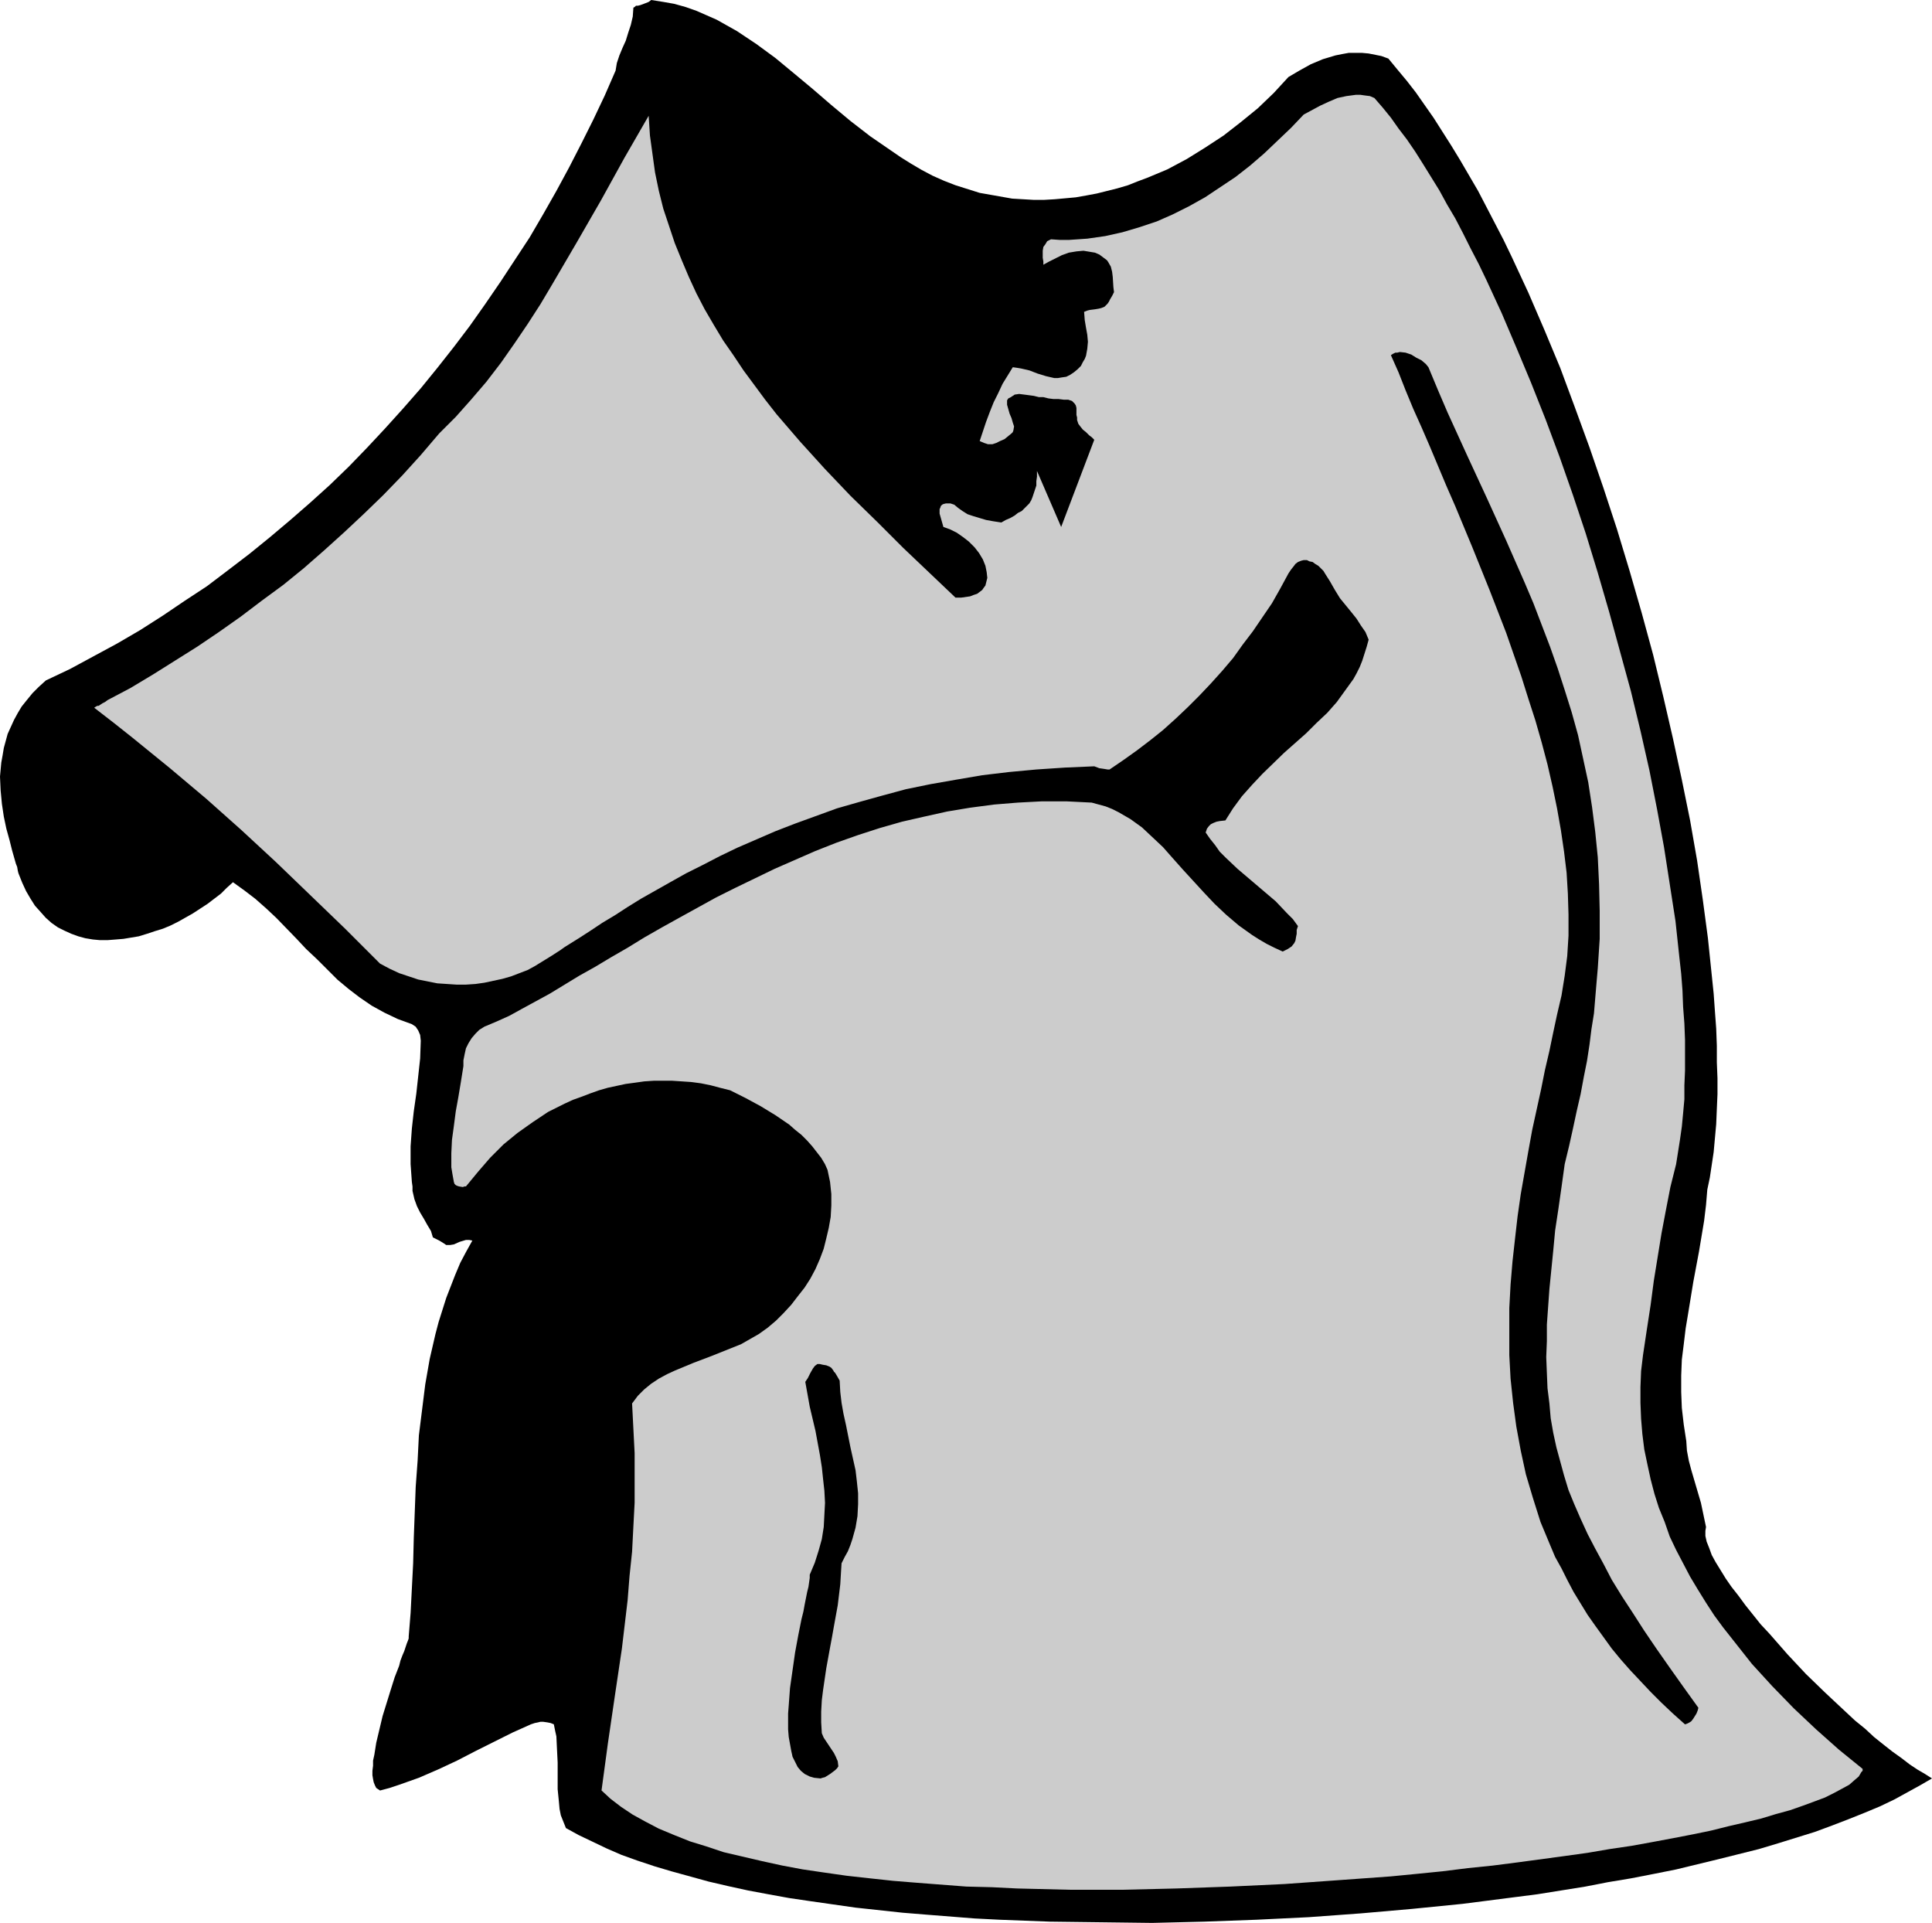
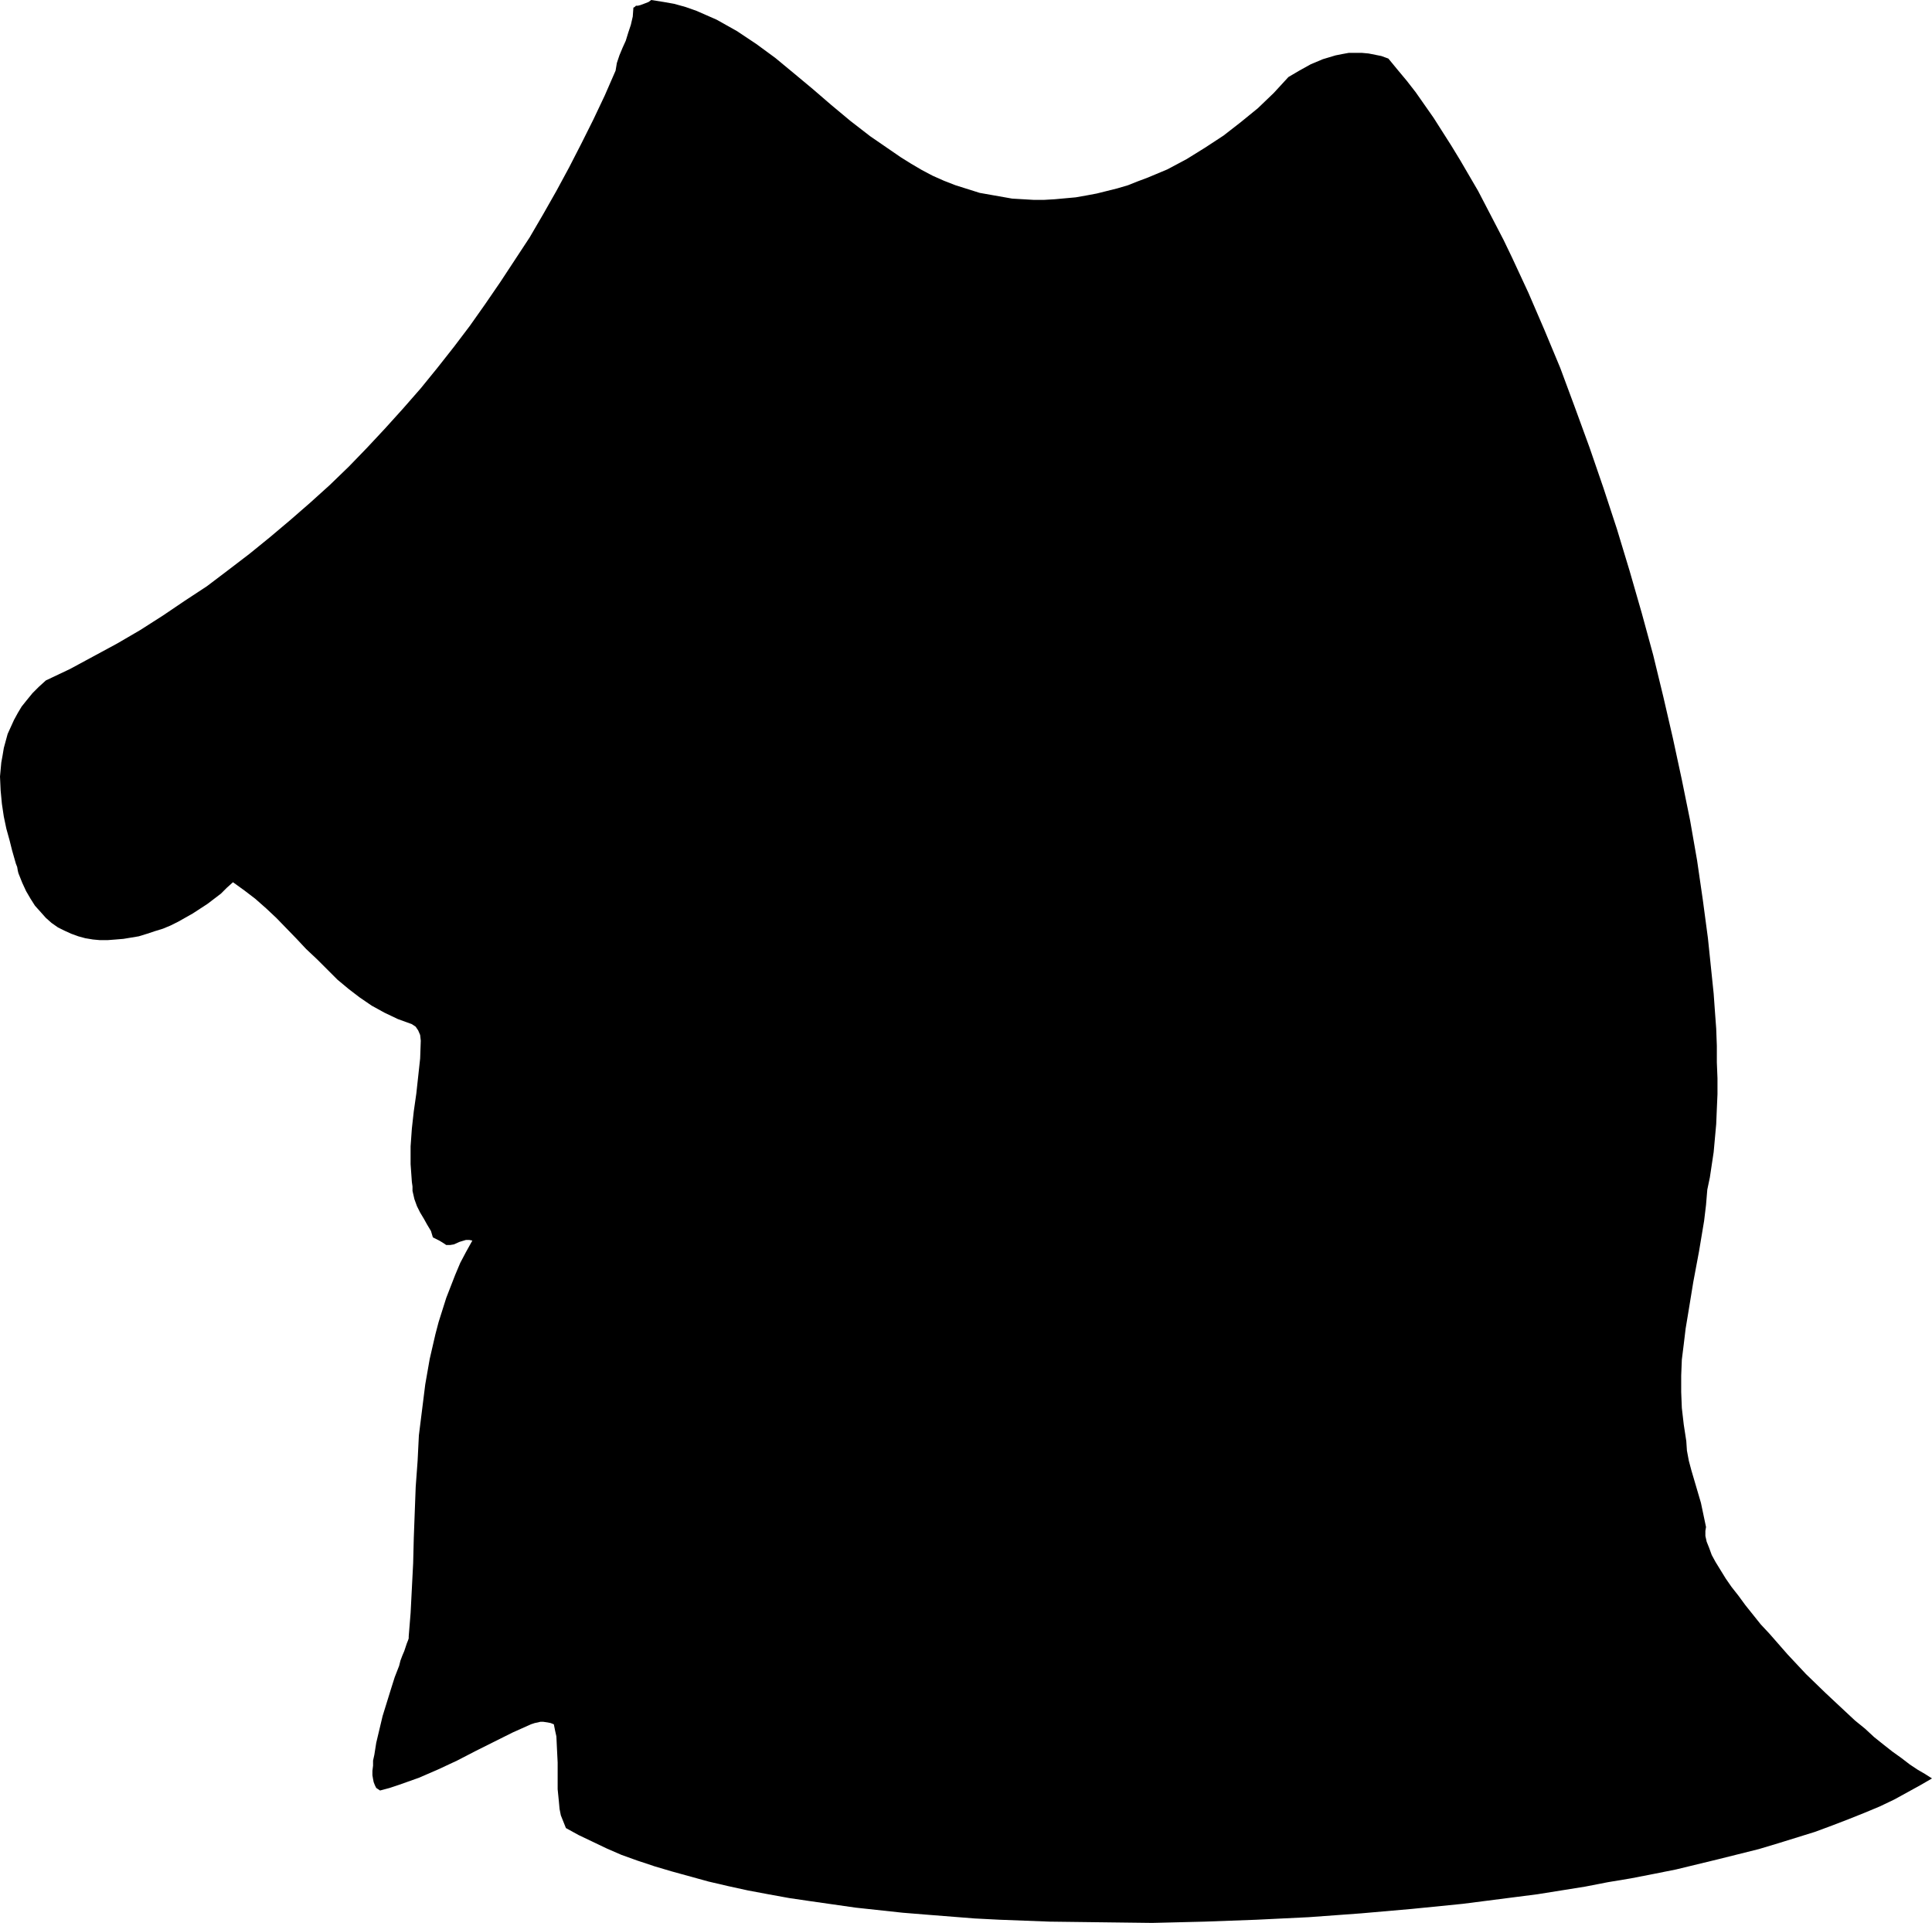
<svg xmlns="http://www.w3.org/2000/svg" xmlns:ns1="http://sodipodi.sourceforge.net/DTD/sodipodi-0.dtd" xmlns:ns2="http://www.inkscape.org/namespaces/inkscape" version="1.0" width="129.766mm" height="129.138mm" id="svg5" ns1:docname="Helmet 27.wmf">
  <ns1:namedview id="namedview5" pagecolor="#ffffff" bordercolor="#000000" borderopacity="0.25" ns2:showpageshadow="2" ns2:pageopacity="0.0" ns2:pagecheckerboard="0" ns2:deskcolor="#d1d1d1" ns2:document-units="mm" />
  <defs id="defs1">
    <pattern id="WMFhbasepattern" patternUnits="userSpaceOnUse" width="6" height="6" x="0" y="0" />
  </defs>
-   <path style="fill:#000000;fill-opacity:1;fill-rule:evenodd;stroke:none" d="m 296.859,201.791 2.747,-1.616 2.586,-1.939 2.586,-1.939 2.424,-2.1 2.262,-2.1 2.424,-2.423 4.525,-4.685 4.525,-4.847 4.363,-5.008 4.525,-4.847 2.262,-2.262 2.424,-2.1 -0.323,-1.454 -0.323,-1.292 -0.323,-1.292 -0.162,-0.485 -0.162,-0.485 -0.323,-0.485 -0.485,-0.162 h -0.323 -0.323 l -0.646,0.485 h -0.485 l -0.485,0.162 -1.454,2.908 -1.778,3.07 -1.778,2.747 -1.939,2.908 -1.939,2.747 -2.101,2.585 -2.101,2.585 -2.424,2.585 -2.262,2.423 -2.424,2.262 -2.586,2.1 -2.586,2.262 -2.747,1.939 -2.909,1.777 -2.909,1.777 -3.07,1.454 -0.162,0.646 -0.162,0.485 v 0.485 l 0.162,0.485 0.485,0.808 0.485,0.646 0.97,0.323 h 0.646 l 0.485,-0.162 0.323,-0.162 0.323,-0.323 z" id="path1" />
  <path style="fill:#000000;fill-opacity:1;fill-rule:evenodd;stroke:none" d="m 490.455,451.405 -1.778,-1.131 -1.939,-1.131 -1.939,-1.292 -2.101,-1.616 -2.262,-1.616 -2.262,-1.777 -2.424,-1.939 -2.262,-2.1 -2.586,-2.1 -2.424,-2.262 -5.01,-4.685 -5.01,-4.847 -4.686,-5.008 -4.525,-5.17 -2.262,-2.423 -1.939,-2.423 -1.939,-2.423 -1.778,-2.423 -1.778,-2.262 -1.454,-2.1 -1.293,-2.1 -1.293,-2.1 -0.97,-1.777 -0.646,-1.777 -0.646,-1.616 -0.323,-1.454 v -1.292 l 0.162,-0.969 -0.646,-3.07 -0.646,-3.07 -0.808,-2.747 -0.808,-2.747 -0.808,-2.747 -0.646,-2.423 -0.485,-2.585 -0.162,-2.423 -0.646,-4.201 -0.485,-4.201 -0.162,-4.039 v -4.201 l 0.162,-4.039 0.485,-3.877 0.485,-4.039 0.646,-3.877 1.293,-7.917 1.454,-7.755 1.293,-7.755 0.485,-4.039 0.323,-3.877 0.646,-3.07 0.485,-3.231 0.485,-3.231 0.323,-3.554 0.323,-3.554 0.162,-3.877 0.162,-3.716 v -4.039 l -0.162,-4.039 v -4.201 l -0.162,-4.362 -0.323,-4.362 -0.323,-4.524 -0.485,-4.685 -0.485,-4.685 -0.485,-4.685 -0.646,-4.847 -0.646,-4.847 -1.454,-10.017 -1.778,-10.178 -2.101,-10.34 -2.262,-10.502 -2.424,-10.502 -2.586,-10.663 -2.909,-10.663 -3.07,-10.663 -3.232,-10.663 -3.394,-10.34 -3.555,-10.34 -3.717,-10.178 -3.717,-10.017 -4.04,-9.694 -4.04,-9.371 -2.101,-4.524 -2.101,-4.524 -2.101,-4.362 -4.363,-8.401 -2.101,-4.039 -2.262,-3.877 -2.262,-3.877 -2.262,-3.716 -2.262,-3.554 -2.262,-3.554 -2.262,-3.231 -2.262,-3.231 -2.262,-2.908 -2.424,-2.908 -2.262,-2.747 -1.778,-0.646 -1.616,-0.323 -1.616,-0.323 -1.778,-0.162 h -1.616 -1.616 l -1.778,0.323 -1.616,0.323 -1.616,0.485 -1.616,0.485 -3.07,1.292 -2.909,1.616 -2.747,1.616 -3.717,4.039 -4.04,3.877 -4.363,3.554 -4.363,3.393 -4.686,3.07 -4.686,2.908 -4.848,2.585 -5.01,2.1 -2.586,0.969 -2.424,0.969 -2.747,0.808 -2.586,0.646 -2.586,0.646 -2.586,0.485 -2.747,0.485 -5.333,0.485 -2.747,0.162 h -2.586 l -2.747,-0.162 -2.747,-0.162 -2.747,-0.485 -2.747,-0.485 -2.747,-0.485 -3.07,-0.969 -3.07,-0.969 -2.909,-1.131 -2.909,-1.292 -2.747,-1.454 -2.747,-1.616 -2.586,-1.616 -2.586,-1.777 -5.171,-3.554 -5.01,-3.877 -4.848,-4.039 -4.686,-4.039 -4.848,-4.039 -4.686,-3.877 -4.848,-3.554 -2.424,-1.616 -2.424,-1.616 -2.586,-1.454 -2.586,-1.454 L 179.376,3.877 176.79,2.747 174.043,1.777 171.134,0.969 168.387,0.485 165.317,0 l -0.646,0.485 -0.808,0.323 -1.293,0.485 -0.646,0.162 h -0.485 l -0.323,0.323 -0.323,0.162 -0.162,2.262 -0.485,2.1 -0.646,1.939 -0.646,2.1 -0.808,1.777 -0.808,1.939 -0.646,1.939 -0.323,1.939 -2.747,6.301 -2.909,6.139 -3.07,6.139 -3.07,5.978 -3.232,5.978 -3.394,5.978 -3.394,5.816 -3.717,5.655 -3.717,5.655 -3.878,5.655 -3.878,5.493 -4.04,5.332 -4.202,5.332 -4.202,5.17 -4.525,5.17 -4.525,5.008 -4.525,4.847 -4.686,4.847 -4.848,4.685 -5.01,4.524 -5.01,4.362 -5.171,4.362 -5.171,4.201 -5.494,4.201 -5.333,4.039 -5.656,3.716 -5.494,3.716 -5.818,3.716 -5.818,3.393 -5.979,3.231 -5.979,3.231 -6.141,2.908 -1.778,1.616 -1.616,1.616 -1.454,1.777 -1.293,1.616 -0.97,1.616 -0.97,1.777 -0.808,1.777 -0.808,1.777 -0.485,1.777 -0.485,1.777 -0.323,1.939 -0.323,1.777 L 0,197.106 l 0.162,3.554 0.323,3.393 0.485,3.231 0.646,3.07 0.808,2.908 0.646,2.585 0.646,2.262 0.323,1.131 0.323,0.808 0.162,0.969 0.162,0.646 0.97,2.423 0.97,2.1 1.131,1.939 1.131,1.777 1.454,1.616 1.293,1.454 1.454,1.292 1.616,1.131 1.616,0.808 1.778,0.808 1.778,0.646 1.778,0.485 1.939,0.323 1.778,0.162 h 1.939 l 2.101,-0.162 1.939,-0.162 1.939,-0.323 1.939,-0.323 2.101,-0.646 1.939,-0.646 2.101,-0.646 1.939,-0.808 1.939,-0.969 3.717,-2.1 3.717,-2.423 3.394,-2.585 1.454,-1.454 1.616,-1.454 2.909,2.1 2.747,2.1 2.747,2.423 2.586,2.423 5.171,5.332 2.424,2.585 2.747,2.585 2.586,2.585 2.586,2.585 2.909,2.423 2.747,2.1 3.07,2.1 3.232,1.777 3.394,1.616 1.778,0.646 1.778,0.646 0.485,0.323 0.485,0.323 0.646,0.969 0.485,1.131 0.162,1.454 -0.162,4.524 -0.97,8.886 -0.646,4.524 -0.485,4.362 -0.323,4.524 v 4.524 l 0.162,2.262 0.162,2.262 0.162,1.131 v 1.131 l 0.485,2.1 0.646,1.777 0.808,1.616 0.97,1.616 0.808,1.454 0.97,1.616 0.485,1.616 1.616,0.808 0.808,0.485 0.97,0.646 h 0.97 l 0.97,-0.162 1.454,-0.646 1.616,-0.485 h 0.808 l 0.808,0.162 -1.616,2.908 -1.454,2.747 -1.293,3.07 -1.131,2.908 -1.131,2.908 -0.97,3.07 -0.97,3.07 -0.808,3.07 -1.454,6.301 -1.131,6.462 -0.808,6.462 -0.808,6.462 -0.323,6.462 -0.485,6.624 -0.485,12.925 -0.162,6.462 -0.323,6.301 -0.323,6.301 -0.485,5.978 v 0.485 l -0.162,0.485 -0.323,0.808 -0.323,0.969 -0.323,0.969 -0.485,1.131 -0.485,1.292 -0.323,1.292 -1.131,2.908 -0.97,3.07 -2.101,6.786 -0.808,3.393 -0.808,3.393 -0.485,3.07 -0.323,1.454 v 1.292 l -0.162,1.292 v 1.131 l 0.162,0.969 0.162,0.808 0.323,0.808 0.323,0.646 0.485,0.323 0.485,0.323 2.424,-0.646 2.424,-0.808 5.01,-1.777 4.848,-2.1 4.848,-2.262 4.686,-2.423 4.848,-2.423 4.525,-2.262 4.686,-2.1 0.97,-0.323 0.808,-0.162 0.646,-0.162 h 0.646 l 1.131,0.162 0.808,0.162 0.808,0.323 0.323,1.616 0.323,1.454 0.162,3.393 0.162,3.231 v 3.393 3.393 l 0.323,3.231 0.162,1.777 0.323,1.616 0.646,1.616 0.646,1.616 3.232,1.777 3.394,1.616 3.717,1.777 3.717,1.616 4.04,1.454 4.363,1.454 4.363,1.292 4.686,1.292 4.686,1.292 4.848,1.131 5.171,1.131 5.171,0.969 5.333,0.969 5.494,0.808 5.656,0.808 5.656,0.808 5.979,0.646 5.979,0.646 5.979,0.485 6.141,0.485 6.141,0.485 6.302,0.323 12.766,0.485 12.928,0.162 13.09,0.162 13.251,-0.323 13.251,-0.485 13.251,-0.646 13.251,-0.969 12.928,-1.131 12.928,-1.292 12.605,-1.616 6.302,-0.808 12.12,-1.939 5.818,-1.131 5.818,-0.969 5.818,-1.131 5.656,-1.131 5.333,-1.292 5.333,-1.292 5.171,-1.292 5.171,-1.292 4.848,-1.454 4.686,-1.454 4.686,-1.454 4.363,-1.616 4.202,-1.616 4.04,-1.616 3.878,-1.616 3.717,-1.777 3.232,-1.777 3.232,-1.777 z" id="path2" />
-   <path style="fill:#cccccc;fill-opacity:1;fill-rule:evenodd;stroke:none" d="m 472.518,449.789 0.162,-0.162 0.162,-0.162 v -0.485 l -5.979,-4.847 -5.818,-5.17 -5.656,-5.332 -5.494,-5.655 -5.171,-5.655 -2.424,-3.07 -2.424,-3.07 -2.424,-3.07 -2.262,-3.07 -2.101,-3.231 -2.101,-3.393 -1.939,-3.231 -1.778,-3.393 -1.778,-3.393 -1.616,-3.393 -1.293,-3.716 -1.454,-3.554 -1.131,-3.554 -0.97,-3.716 -0.808,-3.716 -0.808,-3.877 -0.485,-3.877 -0.323,-3.877 -0.162,-4.039 v -4.039 l 0.162,-4.039 0.485,-4.039 0.97,-6.462 0.97,-6.301 0.808,-6.139 0.97,-5.978 0.97,-5.978 1.131,-5.978 1.131,-5.816 1.454,-5.816 0.485,-3.07 0.485,-3.07 0.485,-3.393 0.323,-3.393 0.323,-3.554 v -3.554 l 0.162,-3.716 v -3.877 -3.877 l -0.162,-4.201 -0.323,-4.201 -0.162,-4.201 -0.323,-4.201 -0.485,-4.362 -0.485,-4.524 -0.485,-4.524 -1.454,-9.371 -1.454,-9.371 -1.778,-9.694 -1.939,-9.855 -2.262,-10.017 -2.424,-10.017 -2.747,-10.017 -2.747,-10.017 -2.909,-10.017 -3.07,-10.017 -3.232,-9.694 -3.394,-9.694 -3.555,-9.532 -3.717,-9.371 -3.717,-8.886 -3.717,-8.724 -3.878,-8.401 -1.939,-4.039 -2.101,-4.039 -1.939,-3.877 -1.939,-3.716 -2.101,-3.554 -1.939,-3.554 -2.101,-3.393 -2.101,-3.393 -1.939,-3.07 -2.101,-3.07 -2.101,-2.747 -1.939,-2.747 -2.101,-2.585 -2.101,-2.423 -1.131,-0.485 -1.293,-0.162 -1.131,-0.162 h -1.131 l -2.424,0.323 -2.262,0.485 -2.262,0.969 -2.101,0.969 -4.202,2.262 -3.232,3.393 -3.394,3.231 -3.394,3.231 -3.555,3.07 -3.717,2.908 -3.878,2.585 -3.878,2.585 -4.04,2.262 -4.202,2.1 -4.04,1.777 -4.363,1.454 -4.363,1.292 -4.363,0.969 -4.525,0.646 -4.686,0.323 h -2.262 l -2.262,-0.162 -0.97,0.485 -0.485,0.808 -0.485,0.646 -0.162,0.969 v 1.777 l 0.162,0.969 v 0.808 l 1.454,-0.808 1.616,-0.808 1.616,-0.808 1.778,-0.646 1.939,-0.323 1.778,-0.162 0.97,0.162 0.97,0.162 0.97,0.162 1.131,0.485 0.646,0.485 0.646,0.485 0.646,0.485 0.323,0.485 0.646,1.131 0.323,1.292 0.162,1.292 0.162,2.585 0.162,1.292 -0.485,0.969 -0.485,0.808 -0.323,0.646 -0.323,0.485 -0.485,0.485 -0.323,0.323 -0.808,0.323 -0.646,0.162 -0.97,0.162 -1.293,0.162 -0.646,0.162 -0.808,0.323 0.162,2.1 0.323,1.939 0.323,1.777 0.162,1.777 -0.162,1.777 -0.323,1.777 -0.323,0.808 -0.485,0.808 -0.485,0.969 -0.808,0.808 -0.97,0.808 -0.97,0.646 -0.97,0.485 -1.131,0.162 -0.97,0.162 h -0.97 l -2.101,-0.485 -2.101,-0.646 -2.101,-0.808 -2.101,-0.485 -0.97,-0.162 -1.131,-0.162 -1.293,2.1 -1.293,2.1 -1.131,2.423 -1.131,2.262 -0.97,2.423 -0.97,2.585 -1.616,4.847 1.131,0.485 0.97,0.323 h 1.131 l 0.97,-0.323 0.97,-0.485 1.131,-0.485 1.778,-1.454 0.323,-0.323 0.162,-0.485 0.162,-0.969 -0.323,-0.969 -0.323,-1.131 -0.485,-1.131 -0.323,-1.131 -0.323,-1.131 v -1.131 l 0.323,-0.485 0.646,-0.323 0.485,-0.323 0.485,-0.323 1.131,-0.162 1.293,0.162 2.424,0.323 1.293,0.323 h 1.131 l 1.293,0.323 1.293,0.162 h 1.293 l 1.293,0.162 h 1.131 l 0.97,0.323 0.323,0.323 0.323,0.323 0.323,0.485 0.162,0.646 v 0.969 0.808 l 0.162,0.646 v 0.646 l 0.323,0.969 0.485,0.646 0.646,0.808 0.808,0.646 0.808,0.808 0.646,0.485 0.646,0.646 -8.403,22.134 -6.141,-14.217 v 1.454 l -0.162,1.131 v 1.131 l -0.323,0.969 -0.323,0.969 -0.323,0.969 -0.323,0.808 -0.485,0.808 -0.646,0.646 -1.293,1.292 -0.97,0.485 -0.808,0.646 -1.131,0.646 -1.131,0.485 -1.131,0.646 -2.101,-0.323 -1.778,-0.323 -1.616,-0.485 -1.616,-0.485 -1.454,-0.485 -1.293,-0.808 -1.131,-0.808 -0.97,-0.808 -0.97,-0.323 h -0.646 -0.485 l -0.646,0.162 -0.323,0.162 -0.323,0.323 -0.162,0.485 -0.162,0.323 v 1.131 l 0.323,1.131 0.323,1.131 0.323,1.131 1.778,0.646 1.616,0.808 1.616,1.131 1.454,1.131 1.454,1.454 1.131,1.454 0.97,1.616 0.646,1.616 0.323,1.616 0.162,1.454 -0.162,0.646 -0.162,0.646 -0.162,0.646 -0.485,0.646 -0.323,0.485 -0.646,0.485 -0.646,0.485 -0.97,0.323 -0.808,0.323 -1.131,0.162 -1.131,0.162 h -1.454 l -6.626,-6.301 -6.626,-6.301 -6.626,-6.624 -6.787,-6.624 -6.464,-6.786 -6.302,-6.947 -5.979,-6.947 -2.909,-3.716 -2.747,-3.716 -2.747,-3.716 -2.586,-3.877 -2.586,-3.716 -2.424,-4.039 -2.262,-3.877 -2.101,-4.039 -1.939,-4.201 -1.778,-4.201 -1.778,-4.362 -1.454,-4.362 -1.454,-4.362 -1.131,-4.524 -0.97,-4.685 -0.646,-4.685 -0.646,-4.685 -0.323,-5.008 -6.141,10.663 -5.979,10.825 -6.141,10.663 -6.141,10.502 -3.07,5.17 -3.232,5.008 -3.394,5.008 -3.394,4.847 -3.717,4.847 -3.878,4.524 -3.878,4.362 -4.202,4.201 -4.686,5.493 -4.686,5.17 -4.848,5.008 -5.01,4.847 -5.01,4.685 -5.01,4.524 -5.171,4.524 -5.171,4.201 -5.494,4.039 -5.333,4.039 -5.494,3.877 -5.494,3.716 -5.656,3.554 -5.656,3.554 -5.656,3.393 -5.818,3.07 -0.646,0.485 -0.646,0.323 -0.485,0.323 -0.485,0.323 h -0.323 l -0.323,0.162 -0.485,0.323 5.01,3.877 4.686,3.716 9.534,7.755 9.211,7.755 8.888,7.917 8.726,8.078 8.726,8.401 8.888,8.563 8.888,8.886 2.424,1.292 2.424,1.131 2.424,0.808 2.424,0.808 2.424,0.485 2.424,0.485 2.424,0.162 2.424,0.162 h 2.424 l 2.424,-0.162 2.262,-0.323 2.262,-0.485 2.262,-0.485 2.262,-0.646 2.101,-0.808 2.101,-0.808 1.778,-0.969 2.101,-1.292 2.101,-1.292 2.262,-1.454 1.131,-0.808 1.293,-0.808 2.586,-1.616 2.747,-1.777 2.909,-1.939 3.232,-1.939 3.232,-2.1 3.394,-2.1 3.717,-2.1 3.717,-2.1 4.04,-2.262 4.202,-2.1 4.363,-2.262 4.363,-2.1 4.848,-2.1 4.848,-2.1 5.01,-1.939 5.333,-1.939 5.333,-1.939 5.656,-1.616 5.818,-1.616 5.979,-1.616 6.302,-1.292 6.464,-1.131 6.626,-1.131 6.787,-0.808 6.949,-0.646 7.272,-0.485 7.434,-0.323 1.293,0.485 1.131,0.162 0.97,0.162 h 0.485 l 3.555,-2.423 3.394,-2.423 3.394,-2.585 3.232,-2.585 3.232,-2.908 3.07,-2.908 2.909,-2.908 2.909,-3.07 2.909,-3.231 2.747,-3.231 2.424,-3.393 2.586,-3.393 2.424,-3.554 2.424,-3.554 2.101,-3.716 2.101,-3.877 0.646,-0.969 0.646,-0.808 0.485,-0.646 0.646,-0.485 0.808,-0.323 0.646,-0.162 h 0.808 l 0.646,0.323 0.808,0.162 0.646,0.485 0.808,0.485 0.646,0.646 0.646,0.646 0.485,0.808 1.131,1.777 1.293,2.262 1.293,2.1 1.454,1.777 1.454,1.777 1.293,1.616 1.131,1.777 1.131,1.616 0.808,1.939 -0.485,1.777 -1.131,3.554 -0.646,1.616 -0.808,1.616 -0.808,1.454 -2.101,2.908 -2.101,2.908 -2.424,2.747 -2.747,2.585 -2.586,2.585 -5.656,5.008 -5.494,5.332 -2.586,2.747 -2.586,2.908 -2.262,3.07 -1.939,3.07 -1.454,0.162 -0.808,0.162 -0.808,0.323 -0.646,0.323 -0.485,0.485 -0.485,0.646 -0.323,0.969 1.131,1.616 1.293,1.616 1.131,1.616 1.454,1.454 3.07,2.908 3.232,2.747 3.232,2.747 3.232,2.747 2.909,3.07 1.454,1.454 1.293,1.777 -0.323,0.969 v 0.969 l -0.162,0.808 -0.162,0.969 -0.323,0.646 -0.646,0.808 -0.485,0.323 -0.485,0.323 -0.646,0.323 -0.646,0.323 -2.101,-0.969 -1.939,-0.969 -1.939,-1.131 -1.778,-1.131 -3.394,-2.423 -3.232,-2.747 -2.909,-2.747 -2.747,-2.908 -5.333,-5.816 -2.586,-2.908 -2.424,-2.747 -2.747,-2.585 -2.586,-2.423 -2.909,-2.1 -3.07,-1.777 -1.616,-0.808 -1.616,-0.646 -1.778,-0.485 -1.778,-0.485 -6.464,-0.323 h -6.141 l -6.141,0.323 -5.979,0.485 -6.141,0.808 -5.818,0.969 -5.818,1.292 -5.656,1.292 -5.656,1.616 -5.494,1.777 -5.494,1.939 -5.333,2.1 -5.171,2.262 -5.171,2.262 -5.01,2.423 -5.01,2.423 -4.848,2.423 -4.686,2.585 -4.686,2.585 -4.363,2.423 -4.525,2.585 -4.202,2.585 -4.202,2.423 -4.04,2.423 -4.04,2.262 -3.717,2.262 -3.717,2.262 -3.555,1.939 -3.555,1.939 -3.232,1.777 -3.232,1.454 -3.07,1.292 -1.293,0.808 -0.97,0.969 -0.97,1.131 -0.808,1.292 -0.646,1.292 -0.323,1.454 -0.323,1.616 v 1.454 l -0.646,4.039 -0.646,3.877 -0.323,1.777 -0.323,1.777 -0.485,3.716 -0.485,3.554 -0.162,3.393 v 1.777 1.777 l 0.323,1.939 0.323,1.777 0.162,0.485 0.323,0.323 0.323,0.162 0.485,0.162 0.97,0.162 0.485,-0.162 h 0.323 l 3.07,-3.716 3.07,-3.554 3.394,-3.393 3.555,-2.908 3.878,-2.747 3.878,-2.585 4.202,-2.1 2.101,-0.969 2.262,-0.808 2.101,-0.808 2.262,-0.808 2.262,-0.646 2.262,-0.485 2.262,-0.485 2.424,-0.323 2.262,-0.323 2.424,-0.162 h 2.424 2.262 l 2.424,0.162 2.424,0.162 2.424,0.323 2.424,0.485 2.424,0.646 2.586,0.646 3.878,1.939 3.878,2.1 3.717,2.262 3.555,2.423 1.454,1.292 1.616,1.292 1.454,1.454 1.293,1.454 1.131,1.454 1.131,1.454 0.97,1.616 0.646,1.454 0.646,3.07 0.323,3.07 v 2.908 l -0.162,2.908 -0.485,2.747 -0.646,2.747 -0.646,2.585 -0.97,2.585 -1.131,2.585 -1.293,2.423 -1.454,2.262 -1.778,2.262 -1.616,2.1 -1.939,2.1 -1.939,1.939 -2.101,1.777 -2.262,1.616 -2.262,1.292 -2.262,1.292 -2.424,0.969 -4.848,1.939 -4.686,1.777 -4.686,1.939 -2.101,0.969 -2.101,1.131 -1.939,1.292 -1.778,1.454 -1.616,1.616 -1.454,1.939 0.323,6.301 0.323,6.301 v 6.301 6.301 l -0.323,6.139 -0.323,6.301 -0.646,6.139 -0.485,6.139 -1.454,12.279 -1.778,11.956 -1.778,12.117 -1.616,11.956 2.262,2.1 2.747,2.1 2.909,1.939 3.232,1.777 3.394,1.777 3.878,1.616 4.04,1.616 4.202,1.292 4.363,1.454 4.848,1.131 4.848,1.131 5.171,1.131 5.171,0.969 5.494,0.808 5.656,0.808 5.818,0.646 5.979,0.646 5.979,0.485 6.302,0.485 6.302,0.485 6.464,0.162 6.464,0.323 6.626,0.162 6.626,0.162 h 13.574 l 13.574,-0.323 13.736,-0.485 13.736,-0.646 13.574,-0.969 13.413,-0.969 6.626,-0.646 6.464,-0.646 6.464,-0.808 6.302,-0.646 6.302,-0.808 5.979,-0.808 5.979,-0.808 5.818,-0.808 5.656,-0.969 5.494,-0.808 5.333,-0.969 5.171,-0.969 5.01,-0.969 4.686,-0.969 4.525,-1.131 4.202,-0.969 4.04,-0.969 3.717,-1.131 3.555,-0.969 3.232,-1.131 3.07,-1.131 2.586,-0.969 2.262,-1.131 2.101,-1.131 1.778,-0.969 1.293,-1.131 1.131,-0.969 z" id="path3" />
-   <path style="fill:#000000;fill-opacity:1;fill-rule:evenodd;stroke:none" d="m 431.148,433.471 -3.717,-5.17 -3.555,-5.008 -3.394,-4.847 -3.07,-4.524 -2.909,-4.524 -2.747,-4.201 -2.586,-4.201 -2.101,-4.039 -2.101,-3.877 -1.939,-3.716 -1.778,-3.877 -1.616,-3.716 -1.454,-3.554 -1.131,-3.716 -0.97,-3.554 -0.97,-3.554 -0.808,-3.716 -0.646,-3.716 -0.323,-3.716 -0.485,-3.877 -0.162,-3.877 -0.162,-4.039 0.162,-4.039 v -4.201 l 0.323,-4.524 0.323,-4.524 0.485,-4.847 0.485,-4.847 0.485,-5.17 0.808,-5.332 0.808,-5.655 0.808,-5.816 1.131,-4.685 0.97,-4.362 0.97,-4.524 0.97,-4.201 0.808,-4.362 0.808,-4.039 0.646,-4.201 0.485,-3.877 0.646,-4.039 0.323,-3.877 0.323,-3.877 0.323,-3.716 0.485,-7.432 v -7.109 l -0.162,-6.786 -0.323,-6.786 -0.646,-6.462 -0.808,-6.301 -0.97,-6.301 -1.293,-5.978 -1.293,-5.978 -1.616,-5.816 -1.778,-5.655 -1.778,-5.493 -1.939,-5.493 -2.101,-5.493 -2.101,-5.493 -2.262,-5.332 -4.686,-10.663 -4.848,-10.663 -5.01,-10.825 -5.01,-10.986 -2.424,-5.655 -2.424,-5.816 -0.646,-0.808 -1.131,-0.969 -1.293,-0.646 -1.293,-0.808 -1.454,-0.485 -1.454,-0.162 -0.646,0.162 h -0.485 l -0.646,0.323 -0.485,0.323 1.939,4.362 1.778,4.524 1.939,4.685 2.101,4.685 2.101,4.847 2.101,5.008 2.101,5.008 2.262,5.17 4.363,10.502 4.363,10.825 4.202,10.825 3.878,11.148 1.778,5.655 1.778,5.493 1.616,5.655 1.454,5.493 1.293,5.655 1.131,5.493 0.97,5.493 0.808,5.493 0.646,5.332 0.323,5.332 0.162,5.332 v 5.332 l -0.323,5.17 -0.646,5.008 -0.808,5.008 -1.131,4.847 -0.97,4.524 -0.97,4.685 -1.131,4.847 -0.97,4.847 -1.131,5.17 -1.131,5.17 -0.97,5.332 -0.97,5.493 -0.97,5.493 -0.808,5.655 -0.646,5.655 -0.646,5.816 -0.485,5.816 -0.323,5.978 v 5.978 5.978 l 0.323,5.978 0.646,6.139 0.808,5.978 1.131,6.139 1.293,5.978 1.778,5.978 1.939,6.139 2.424,5.816 1.293,3.07 1.616,2.908 1.454,2.908 1.616,3.07 1.778,2.908 1.778,2.908 1.939,2.747 2.101,2.908 2.101,2.908 2.262,2.747 2.424,2.747 2.586,2.747 2.586,2.747 2.747,2.747 2.909,2.747 3.07,2.747 0.485,-0.162 0.646,-0.323 0.485,-0.323 0.485,-0.646 0.808,-1.292 0.323,-0.808 z" id="path4" />
-   <path style="fill:#000000;fill-opacity:1;fill-rule:evenodd;stroke:none" d="m 208.302,451.405 0.485,-0.162 0.646,-0.162 1.293,-0.808 1.293,-0.969 0.485,-0.485 0.323,-0.485 -0.162,-1.292 -0.485,-1.131 -0.485,-0.969 -0.646,-0.969 -0.646,-0.969 -0.646,-0.969 -0.646,-0.969 -0.485,-1.131 -0.162,-2.747 v -2.747 l 0.162,-2.908 0.323,-2.585 0.808,-5.493 0.97,-5.332 0.485,-2.585 0.485,-2.747 0.97,-5.332 0.646,-5.332 0.162,-2.747 0.162,-2.585 0.808,-1.616 0.808,-1.454 0.646,-1.616 0.485,-1.454 0.808,-2.908 0.485,-2.908 0.162,-3.07 v -2.747 l -0.323,-3.07 -0.323,-2.747 -1.293,-5.816 -1.131,-5.655 -0.646,-2.908 -0.485,-2.747 -0.323,-2.747 -0.162,-2.908 -0.646,-1.131 -0.485,-0.808 -0.323,-0.323 -0.162,-0.323 -0.485,-0.646 -0.485,-0.323 -0.808,-0.323 -0.97,-0.162 -0.646,-0.162 h -0.646 l -0.646,0.485 -0.485,0.646 -0.646,1.131 -0.646,1.292 -0.323,0.485 -0.323,0.485 1.131,6.301 1.454,6.139 1.131,6.139 0.485,3.07 0.323,3.07 0.323,2.908 0.162,3.07 -0.162,3.07 -0.162,3.07 -0.485,3.07 -0.808,2.908 -0.97,3.07 -1.293,3.07 v 0.808 l -0.162,1.131 -0.162,1.131 -0.323,1.292 -0.323,1.616 -0.323,1.616 -0.323,1.777 -0.485,1.939 -0.808,4.039 -0.808,4.362 -0.646,4.524 -0.646,4.524 -0.323,4.362 -0.162,2.1 v 2.1 1.939 l 0.162,1.939 0.323,1.777 0.323,1.777 0.323,1.454 0.646,1.292 0.646,1.292 0.808,0.969 0.97,0.808 1.293,0.646 1.131,0.323 z" id="path5" />
</svg>